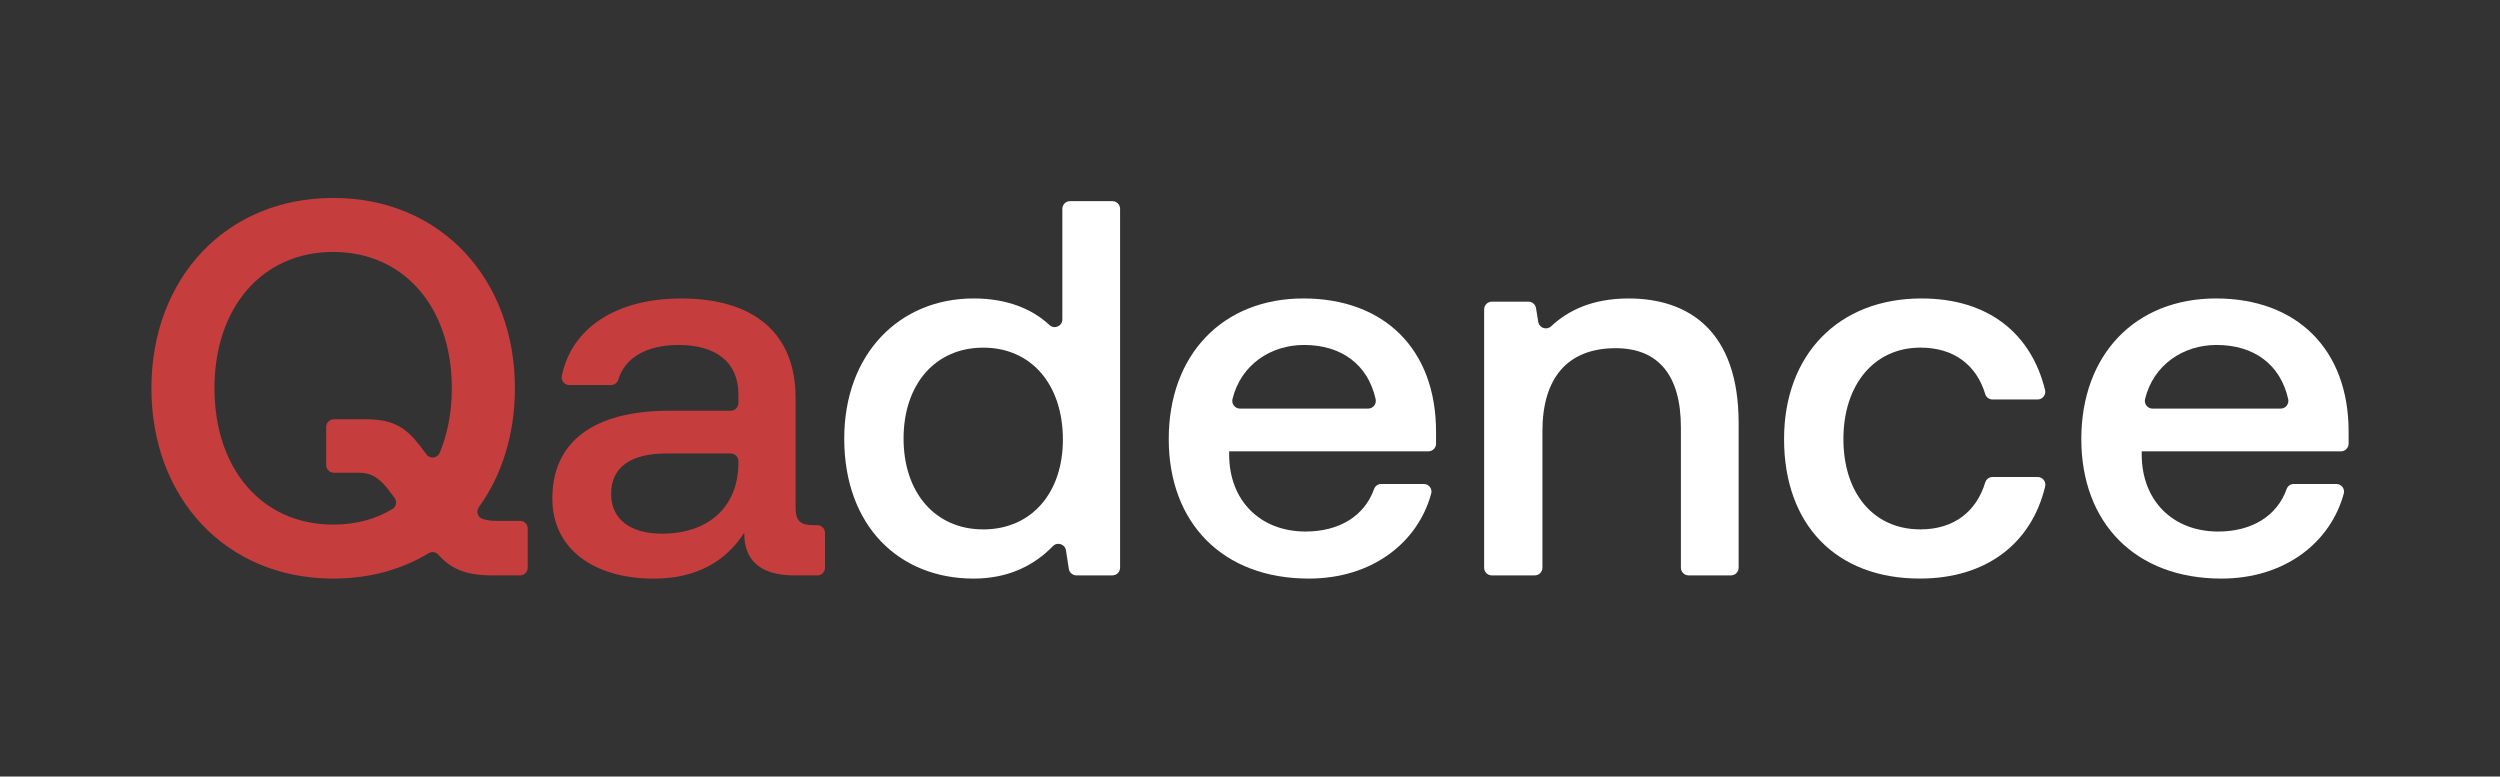
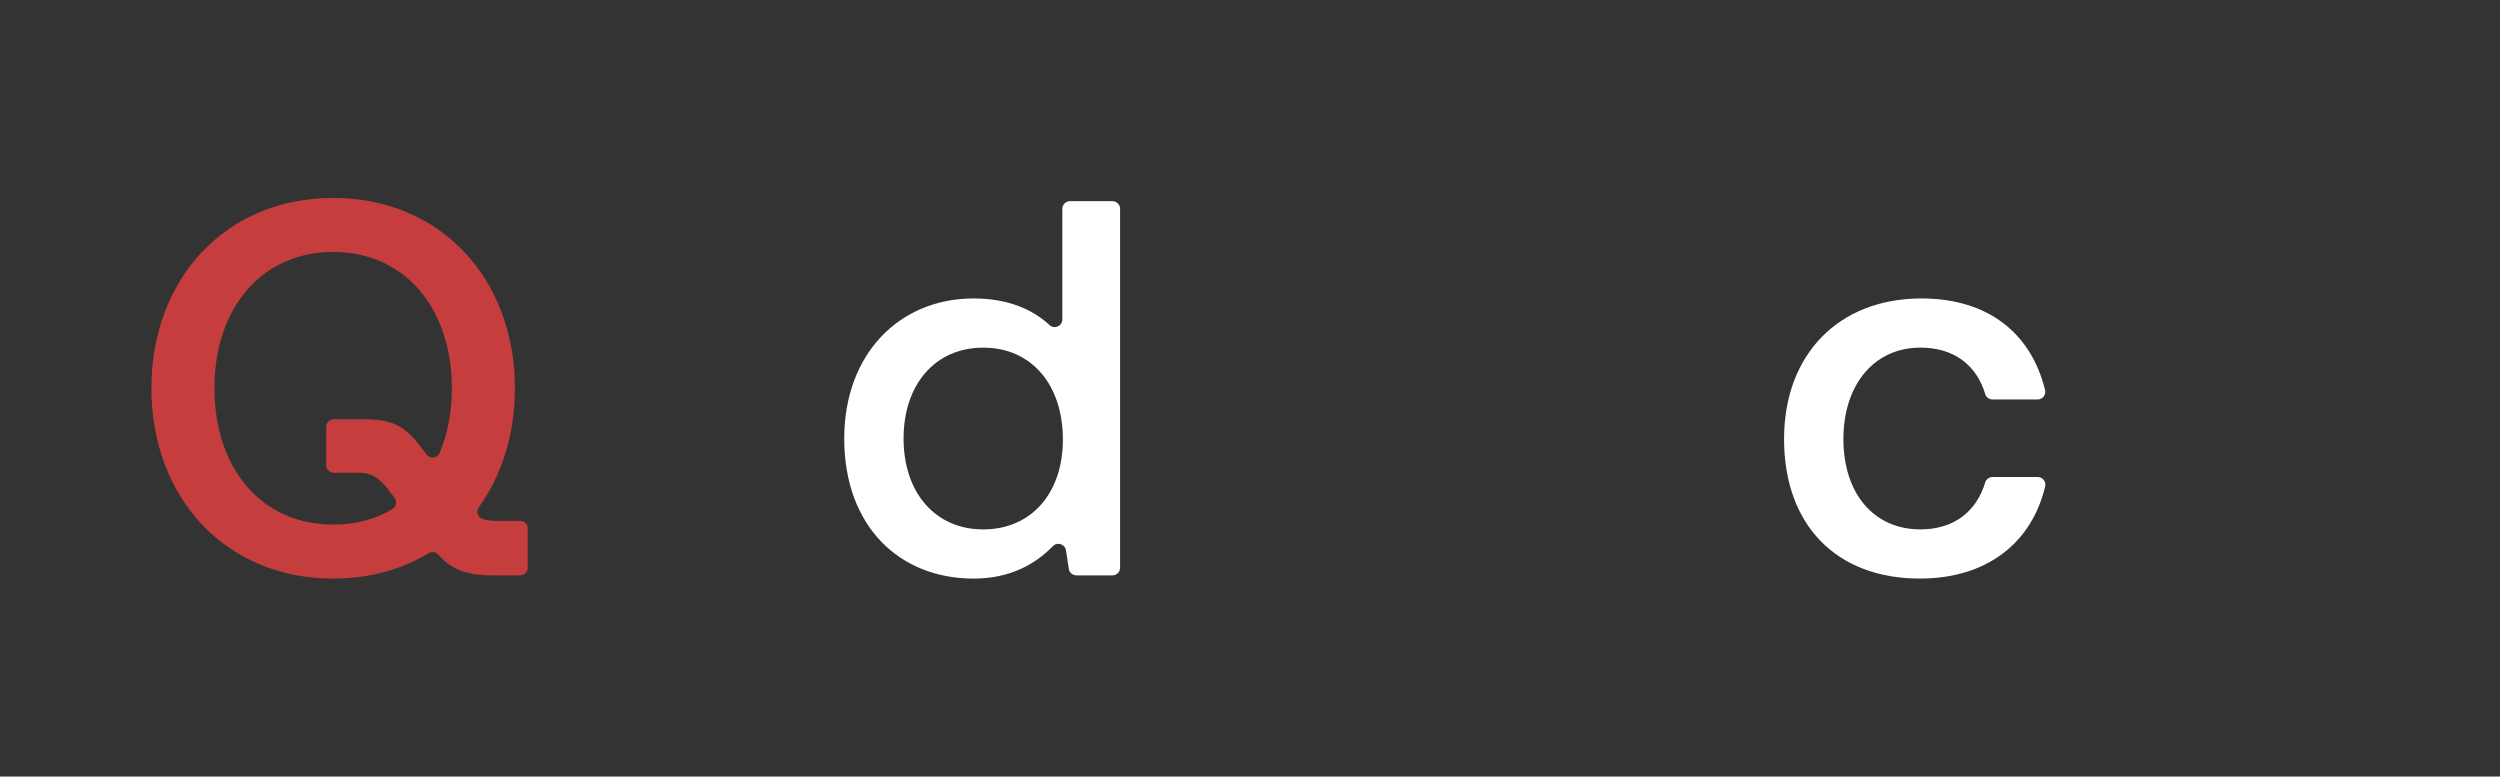
<svg xmlns="http://www.w3.org/2000/svg" id="Layer_1" data-name="Layer 1" viewBox="0 0 1768.46 549.31">
  <rect x="0" y="0" width="1768.46" height="549.31" fill="#333333" stroke="none" />
  <defs>
    <style>
      .cls-1 {
        fill: #fff;
      }

      .cls-2 {
        fill: #c63d3d;
      }
    </style>
  </defs>
  <path class="cls-2" d="M310.1,392.41c-1.73-1.93-4.59-2.46-6.8-1.12-19.27,11.68-42.12,17.99-67.63,17.99-76.01,0-128.57-57.1-128.57-134.63s52.56-134.63,128.57-134.63,128.57,57.1,128.57,134.63c0,32.45-9.21,61.61-25.49,84.1-2.06,2.84-.95,6.98,2.35,8.19,2.79,1.02,5.92,1.49,9.52,1.49h17.25c3,0,5.44,2.43,5.44,5.44v27.69c0,3-2.43,5.44-5.44,5.44h-19.9c-18.99,0-29.17-4.87-37.88-14.6ZM277.63,360.03c2.72-1.67,3.36-5.37,1.43-7.91l-3.69-4.85c-6.43-8.7-12.48-12.86-21.18-12.86h-18.01c-3,0-5.44-2.43-5.44-5.44v-26.94c0-3,2.43-5.44,5.44-5.44h22.92c19.66,0,28.36,6.43,37.82,18.53l4.76,6.35c2.55,3.4,7.8,2.68,9.42-1.25,5.46-13.27,8.51-28.53,8.51-45.56,0-57.1-33.66-96.43-83.95-96.43s-83.95,39.33-83.95,96.43,33.66,96.43,83.95,96.43c15.9,0,30.06-3.77,41.97-11.06Z" />
-   <path class="cls-2" d="M390.72,352.56c0-39.71,28.74-62.02,82.82-62.02h43.34c3,0,5.44-2.43,5.44-5.44v-6.28c0-22.31-15.51-34.79-42.35-34.79-22.99,0-37.96,9.31-42.54,24.37-.71,2.34-2.79,4-5.24,4h-29.43c-3.4,0-6.04-3.11-5.36-6.44,6.98-34.02,38.51-54.82,84.46-54.82,51.43,0,80.93,24.58,80.93,70.34v77.53c0,9.83,3.78,12.48,12.48,12.48h2.88c3,0,5.44,2.43,5.44,5.44v24.67c0,3-2.43,5.44-5.44,5.44h-16.12c-25.34,0-35.55-11.72-35.55-29.49v-.76c-12.1,18.91-32.15,32.52-63.91,32.52-42.35,0-71.85-20.8-71.85-56.72ZM522.32,327.6v-1.37c0-3-2.43-5.44-5.44-5.44h-45.24c-25.34,0-39.33,9.45-39.33,28.74,0,17.77,13.61,27.98,35.93,27.98,34.04,0,54.08-20.04,54.08-49.92Z" />
  <path class="cls-1" d="M597.2,310.2c0-59.75,38.95-99.08,91.51-99.08,23.56,0,41.39,7.34,53.66,18.8,3.47,3.24,9.12.77,9.12-3.98v-78.21c0-3,2.43-5.44,5.44-5.44h29.96c3,0,5.44,2.43,5.44,5.44v253.84c0,3-2.43,5.44-5.44,5.44h-25.44c-2.68,0-4.97-1.96-5.38-4.61l-2.02-13.11c-.68-4.44-6.14-6.17-9.27-2.95-12.77,13.18-30.82,22.94-56.07,22.94-52.56,0-91.51-37.06-91.51-99.08ZM751.87,310.96c0-38.95-22.31-65.04-56.35-65.04s-56.35,26.09-56.35,64.29,22.31,64.29,56.35,64.29,56.35-25.71,56.35-63.53Z" />
-   <path class="cls-1" d="M826.75,310.58c0-59.75,38.19-99.46,95.3-99.46s93.78,35.92,93.78,94.16v8.55c0,3-2.43,5.44-5.44,5.44h-140.91v2.27c0,32.52,21.93,54.46,54.08,54.46,23.86,0,41.69-11.07,48.42-30.05.77-2.16,2.81-3.6,5.1-3.6h30.06c3.54,0,6.21,3.35,5.28,6.76-9.36,34.47-41.47,60.17-86.59,60.17-60.88,0-99.08-39.33-99.08-98.7ZM967.8,289.03c3.51,0,6.07-3.27,5.3-6.7-5.49-24.56-24.25-38.31-50.67-38.31-23.59,0-44.63,14-50.58,38.21-.85,3.45,1.73,6.8,5.28,6.8h90.66Z" />
-   <path class="cls-1" d="M1055.31,213.39h25.87c2.66,0,4.94,1.93,5.37,4.56l1.61,9.79c.71,4.31,5.92,6.04,9.11,3.05,11.87-11.13,29.15-19.66,54.71-19.66,43.11,0,77.9,23.45,77.9,88.11v102.34c0,3-2.43,5.44-5.44,5.44h-29.96c-3,0-5.44-2.43-5.44-5.44v-99.31c0-36.68-15.88-55.97-46.14-55.97-34.41,0-51.81,21.55-51.81,58.62v96.66c0,3-2.43,5.44-5.44,5.44h-30.34c-3,0-5.44-2.43-5.44-5.44v-182.74c0-3,2.43-5.44,5.44-5.44Z" />
  <path class="cls-1" d="M1262.02,310.58c0-59.75,38.57-99.46,97.19-99.46,47.32,0,77.65,24.81,87.44,64.76.84,3.41-1.79,6.71-5.31,6.71h-31.84c-2.39,0-4.49-1.56-5.18-3.85-6.18-20.42-21.99-32.84-45.86-32.84-32.9,0-54.46,26.47-54.46,64.67s21.18,63.91,54.46,63.91c23.87,0,39.69-12.76,45.86-33.21.69-2.29,2.8-3.85,5.18-3.85h31.9c3.5,0,6.13,3.28,5.31,6.68-9.62,40.32-41.64,65.17-88.64,65.17-59.37,0-96.05-38.19-96.05-98.7Z" />
-   <path class="cls-1" d="M1472.29,310.58c0-59.75,38.19-99.46,95.3-99.46s93.78,35.92,93.78,94.16v8.55c0,3-2.43,5.44-5.44,5.44h-140.91v2.27c0,32.52,21.93,54.46,54.08,54.46,23.86,0,41.69-11.07,48.42-30.05.77-2.16,2.81-3.6,5.1-3.6h30.06c3.54,0,6.21,3.35,5.28,6.76-9.36,34.47-41.47,60.17-86.59,60.17-60.88,0-99.08-39.33-99.08-98.7ZM1613.33,289.03c3.51,0,6.07-3.27,5.3-6.7-5.49-24.56-24.25-38.31-50.67-38.31-23.59,0-44.63,14-50.58,38.21-.85,3.45,1.73,6.8,5.28,6.8h90.66Z" />
</svg>